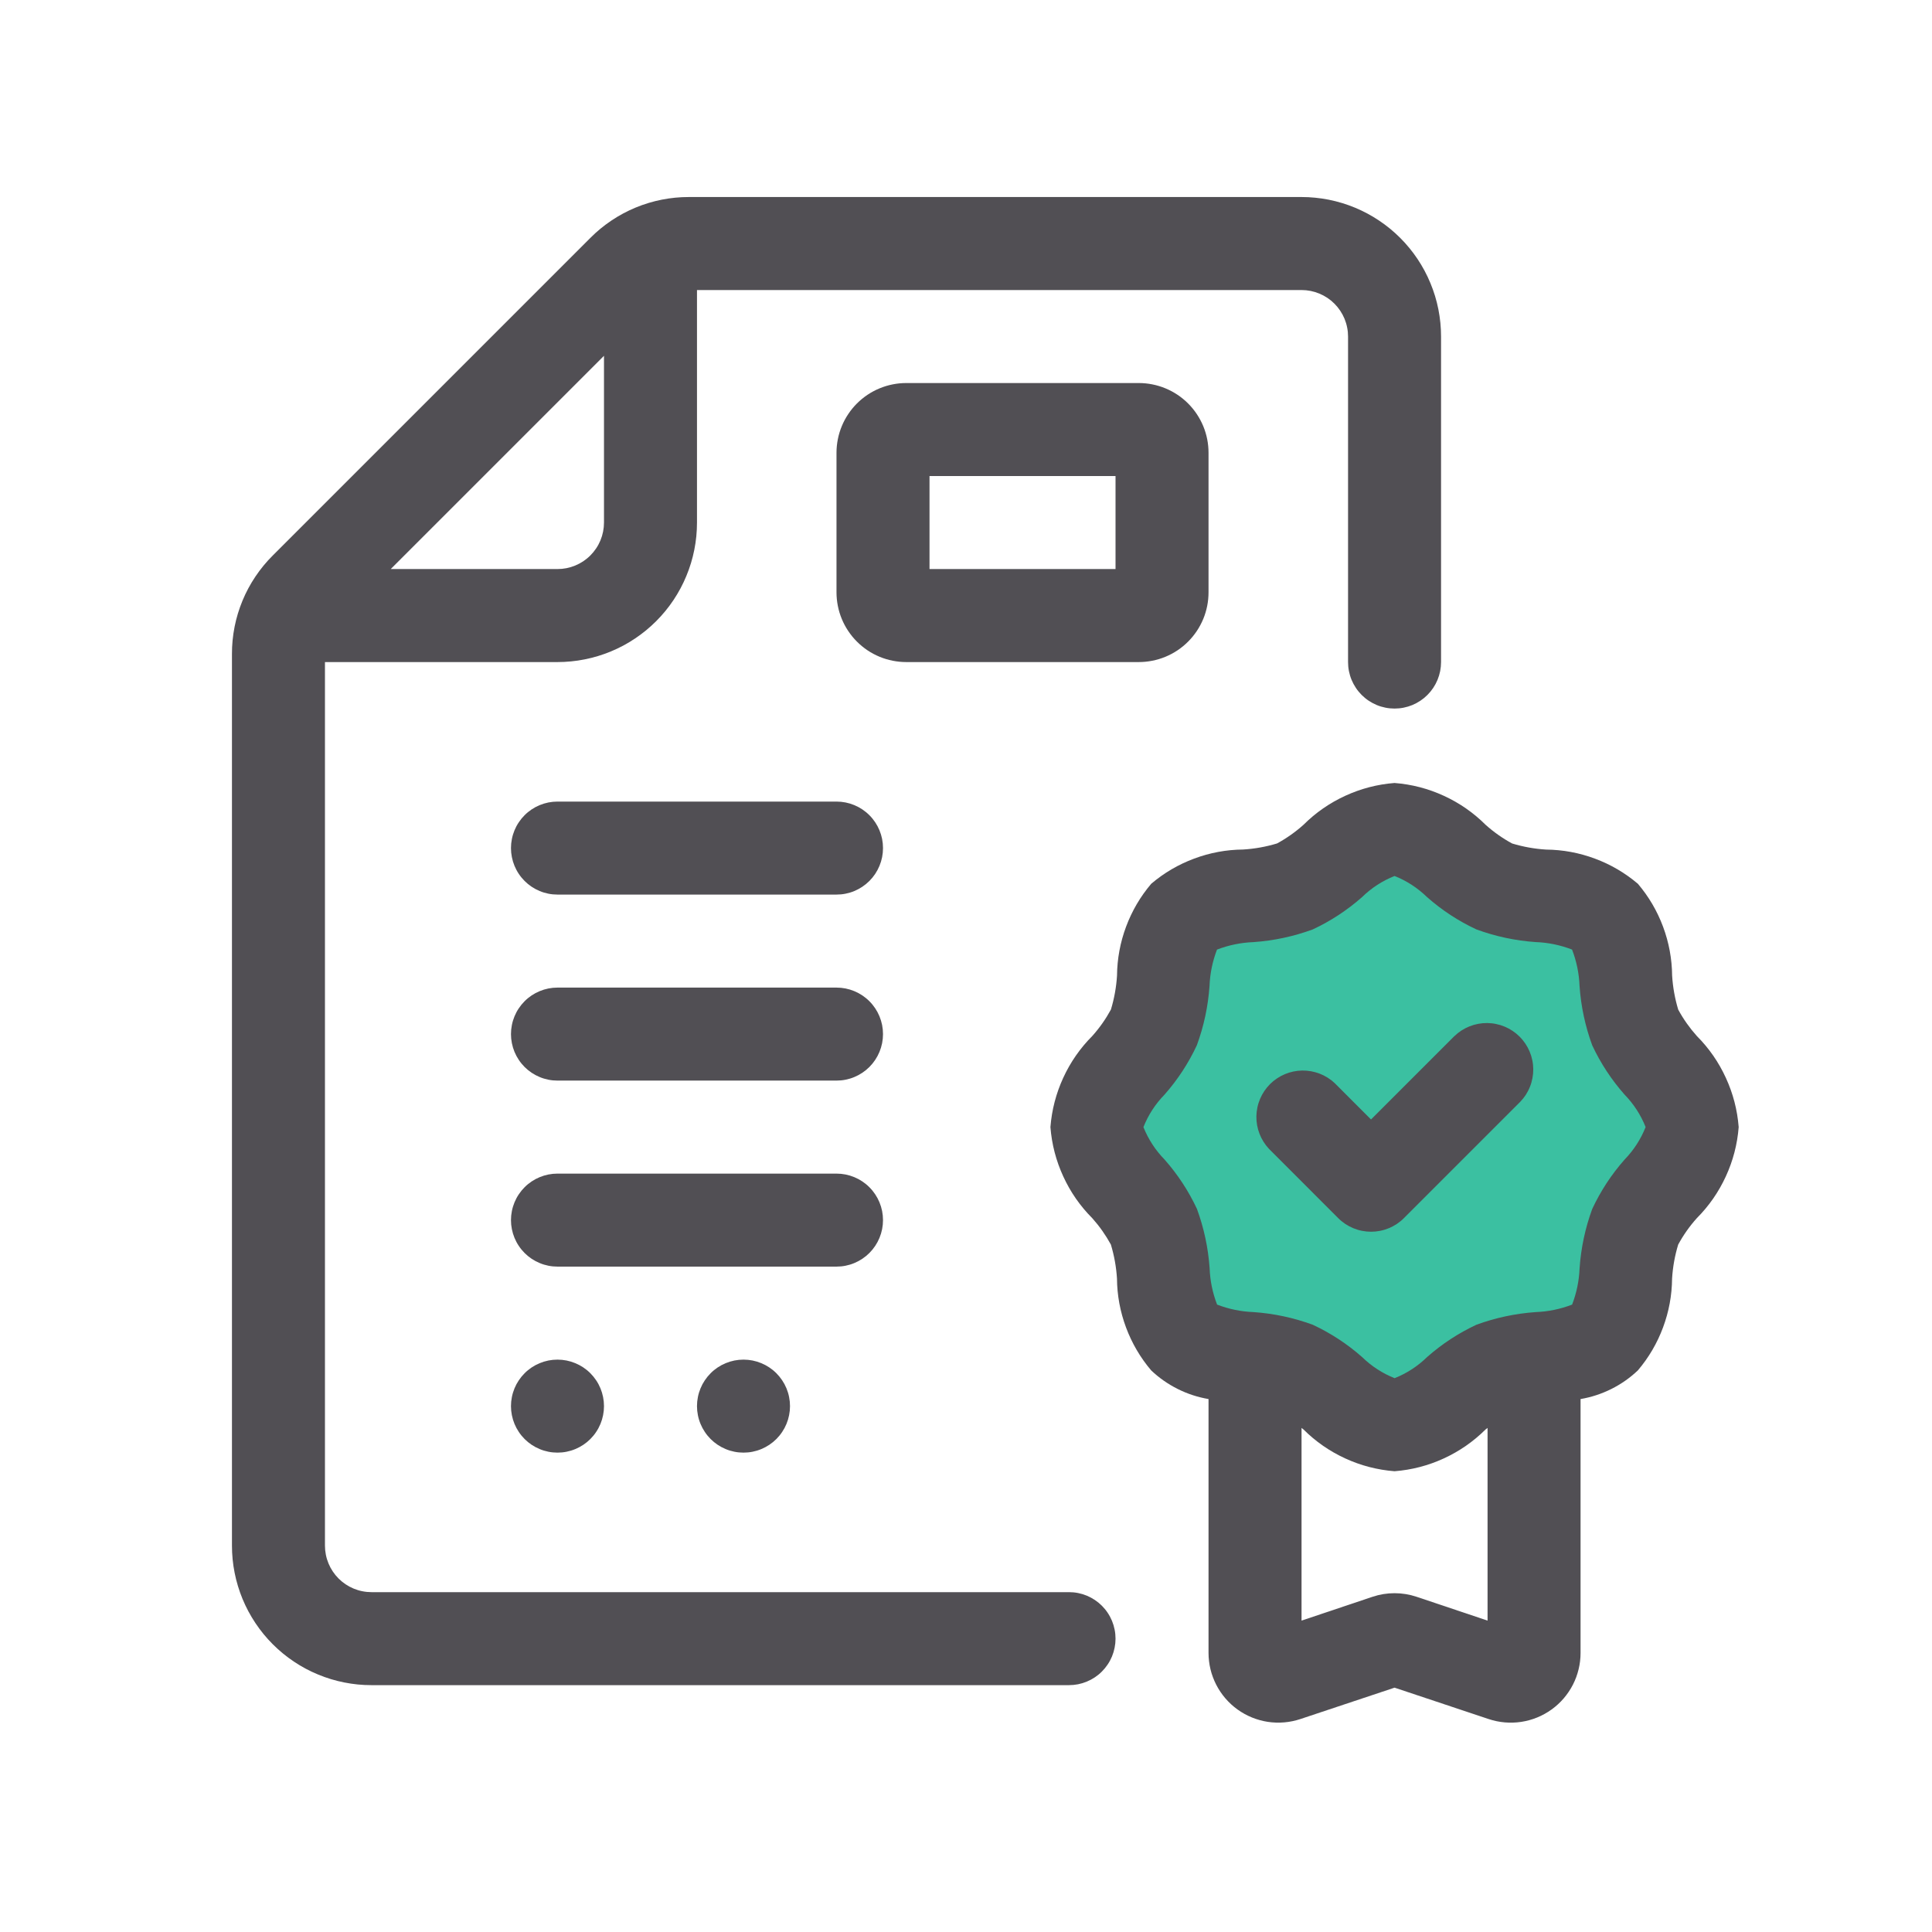
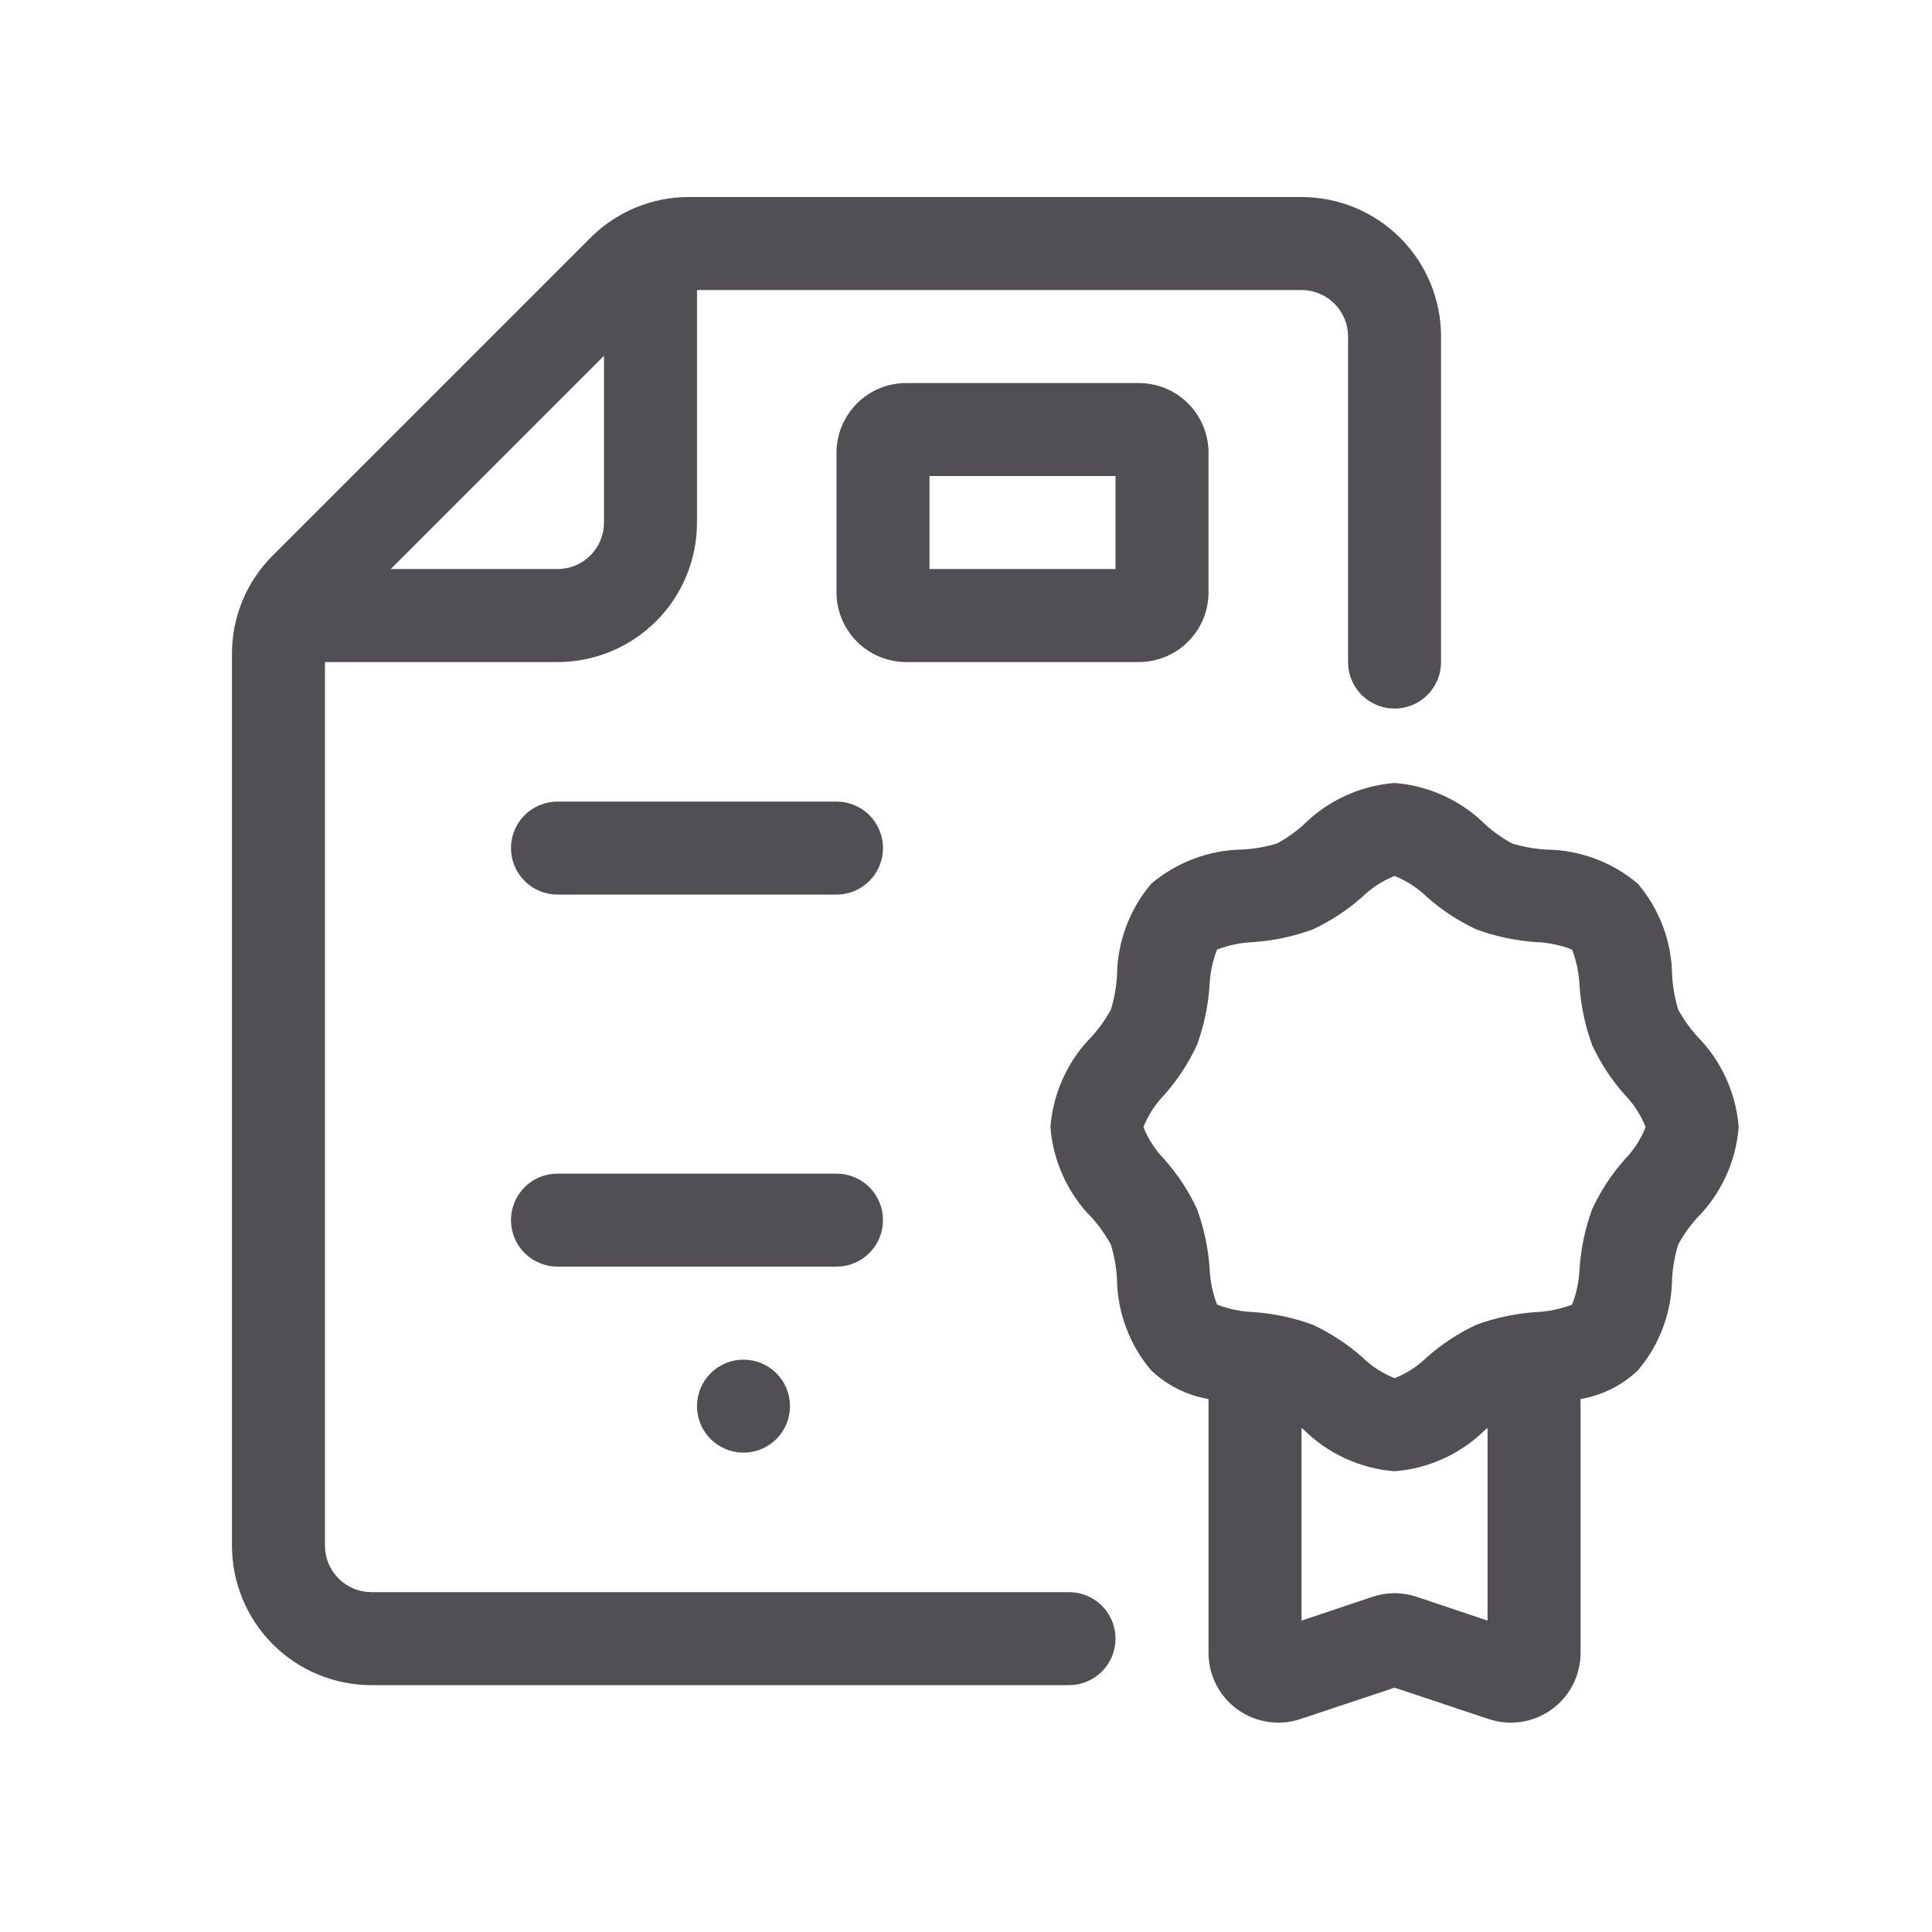
<svg xmlns="http://www.w3.org/2000/svg" width="500" zoomAndPan="magnify" viewBox="0 0 375 375" height="500" preserveAspectRatio="xMidYMid meet" version="1.2">
  <defs>
    <clipPath id="097ef4d842">
      <path d="M 213.812 163.102 L 326.312 163.102 L 326.312 275.602 L 213.812 275.602 Z M 213.812 163.102 " />
    </clipPath>
    <clipPath id="257bbd9fb9">
      <path d="M 270.062 163.102 C 238.996 163.102 213.812 188.285 213.812 219.352 C 213.812 250.414 238.996 275.602 270.062 275.602 C 301.129 275.602 326.312 250.414 326.312 219.352 C 326.312 188.285 301.129 163.102 270.062 163.102 Z M 270.062 163.102 " />
    </clipPath>
    <clipPath id="4dba67a654">
      <path d="M 45.023 38 L 280 38 L 280 328 L 45.023 328 Z M 45.023 38 " />
    </clipPath>
    <clipPath id="86e473afcc">
      <path d="M 203 151 L 337.523 151 L 337.523 335 L 203 335 Z M 203 151 " />
    </clipPath>
  </defs>
  <g id="1159b6dae5">
    <g clip-rule="nonzero" clip-path="url(#097ef4d842)">
      <g clip-rule="nonzero" clip-path="url(#257bbd9fb9)">
-         <path style=" stroke:none;fill-rule:nonzero;fill:#3bc0a1;fill-opacity:1;" d="M 213.812 163.102 L 326.312 163.102 L 326.312 275.602 L 213.812 275.602 Z M 213.812 163.102 " />
-       </g>
+         </g>
    </g>
    <g clip-rule="nonzero" clip-path="url(#4dba67a654)">
      <path style=" stroke:none;fill-rule:nonzero;fill:#514f54;fill-opacity:1;" d="M 207.496 309.035 L 72.102 309.035 C 71.508 309.035 70.922 308.977 70.34 308.859 C 69.758 308.746 69.195 308.574 68.648 308.348 C 68.098 308.121 67.578 307.84 67.086 307.512 C 66.594 307.184 66.137 306.809 65.719 306.391 C 65.301 305.973 64.926 305.516 64.598 305.023 C 64.266 304.527 63.988 304.008 63.762 303.461 C 63.535 302.914 63.363 302.348 63.25 301.77 C 63.133 301.188 63.074 300.602 63.074 300.008 L 63.074 128.508 L 108.207 128.508 C 109.094 128.508 109.977 128.465 110.859 128.375 C 111.742 128.289 112.621 128.16 113.488 127.984 C 114.359 127.812 115.219 127.598 116.066 127.34 C 116.918 127.082 117.75 126.785 118.57 126.445 C 119.391 126.105 120.191 125.727 120.973 125.309 C 121.754 124.891 122.512 124.438 123.25 123.941 C 123.988 123.449 124.699 122.922 125.387 122.359 C 126.07 121.797 126.727 121.203 127.355 120.574 C 127.98 119.949 128.578 119.293 129.141 118.605 C 129.703 117.922 130.23 117.211 130.723 116.473 C 131.215 115.734 131.672 114.977 132.09 114.191 C 132.508 113.41 132.887 112.609 133.223 111.789 C 133.562 110.973 133.863 110.137 134.121 109.289 C 134.379 108.441 134.594 107.582 134.766 106.711 C 134.938 105.84 135.07 104.965 135.156 104.082 C 135.242 103.199 135.285 102.312 135.285 101.426 L 135.285 56.297 L 252.629 56.297 C 253.223 56.297 253.809 56.355 254.391 56.469 C 254.969 56.586 255.535 56.758 256.082 56.984 C 256.629 57.211 257.148 57.488 257.645 57.816 C 258.137 58.145 258.594 58.52 259.012 58.941 C 259.43 59.359 259.805 59.816 260.133 60.309 C 260.461 60.801 260.742 61.32 260.969 61.867 C 261.195 62.414 261.367 62.98 261.48 63.562 C 261.598 64.141 261.656 64.73 261.656 65.32 L 261.656 128.508 C 261.656 129.098 261.711 129.688 261.828 130.266 C 261.945 130.848 262.113 131.414 262.34 131.961 C 262.57 132.508 262.848 133.027 263.176 133.52 C 263.504 134.016 263.879 134.469 264.297 134.891 C 264.719 135.309 265.172 135.684 265.668 136.012 C 266.16 136.34 266.68 136.617 267.227 136.848 C 267.773 137.074 268.34 137.242 268.922 137.359 C 269.5 137.477 270.09 137.531 270.68 137.531 C 271.273 137.531 271.859 137.477 272.441 137.359 C 273.023 137.242 273.586 137.074 274.137 136.848 C 274.684 136.617 275.203 136.34 275.695 136.012 C 276.188 135.684 276.645 135.309 277.062 134.891 C 277.484 134.469 277.855 134.016 278.188 133.52 C 278.516 133.027 278.793 132.508 279.02 131.961 C 279.246 131.414 279.418 130.848 279.535 130.266 C 279.648 129.688 279.707 129.098 279.707 128.508 L 279.707 65.32 C 279.707 64.434 279.664 63.551 279.578 62.668 C 279.488 61.785 279.359 60.91 279.188 60.039 C 279.016 59.168 278.801 58.309 278.543 57.461 C 278.285 56.613 277.984 55.777 277.645 54.961 C 277.309 54.141 276.93 53.34 276.512 52.559 C 276.094 51.773 275.637 51.016 275.145 50.277 C 274.652 49.539 274.125 48.828 273.562 48.145 C 273 47.457 272.402 46.801 271.777 46.176 C 271.148 45.547 270.492 44.953 269.809 44.391 C 269.121 43.828 268.41 43.301 267.672 42.809 C 266.934 42.312 266.176 41.859 265.395 41.441 C 264.609 41.023 263.809 40.645 262.992 40.305 C 262.172 39.965 261.336 39.668 260.488 39.41 C 259.641 39.152 258.781 38.938 257.91 38.762 C 257.043 38.59 256.164 38.461 255.281 38.375 C 254.398 38.285 253.516 38.242 252.629 38.242 L 133.734 38.242 C 131.953 38.238 130.191 38.41 128.449 38.754 C 126.703 39.102 125.008 39.613 123.367 40.293 C 121.723 40.977 120.164 41.809 118.688 42.801 C 117.207 43.789 115.844 44.918 114.59 46.176 L 52.957 107.809 C 51.695 109.062 50.57 110.43 49.578 111.906 C 48.586 113.383 47.75 114.941 47.07 116.586 C 46.391 118.23 45.875 119.922 45.531 121.668 C 45.188 123.414 45.016 125.176 45.023 126.953 L 45.023 300.008 C 45.023 300.895 45.066 301.777 45.152 302.66 C 45.238 303.543 45.371 304.422 45.543 305.289 C 45.715 306.16 45.93 307.02 46.188 307.867 C 46.445 308.715 46.742 309.551 47.082 310.371 C 47.422 311.188 47.801 311.988 48.219 312.773 C 48.637 313.555 49.094 314.312 49.586 315.051 C 50.078 315.789 50.605 316.5 51.168 317.188 C 51.73 317.871 52.328 318.527 52.953 319.156 C 53.582 319.781 54.238 320.379 54.922 320.941 C 55.609 321.504 56.32 322.031 57.059 322.523 C 57.793 323.016 58.555 323.473 59.336 323.891 C 60.117 324.309 60.918 324.688 61.738 325.023 C 62.559 325.363 63.391 325.664 64.242 325.922 C 65.09 326.176 65.949 326.395 66.82 326.566 C 67.688 326.738 68.566 326.867 69.445 326.957 C 70.328 327.043 71.215 327.086 72.102 327.086 L 207.496 327.086 C 208.09 327.086 208.676 327.027 209.258 326.914 C 209.84 326.797 210.402 326.625 210.949 326.398 C 211.5 326.172 212.02 325.895 212.512 325.566 C 213.004 325.234 213.461 324.863 213.879 324.441 C 214.297 324.023 214.672 323.566 215 323.074 C 215.332 322.582 215.609 322.062 215.836 321.516 C 216.062 320.965 216.234 320.402 216.348 319.82 C 216.465 319.238 216.523 318.652 216.523 318.059 C 216.523 317.469 216.465 316.879 216.348 316.301 C 216.234 315.719 216.062 315.152 215.836 314.605 C 215.609 314.059 215.332 313.539 215 313.047 C 214.672 312.551 214.297 312.098 213.879 311.676 C 213.461 311.258 213.004 310.883 212.512 310.555 C 212.02 310.227 211.5 309.949 210.949 309.719 C 210.402 309.492 209.84 309.324 209.258 309.207 C 208.676 309.09 208.09 309.035 207.496 309.035 Z M 117.234 69.059 L 117.234 101.426 C 117.234 102.02 117.176 102.605 117.059 103.188 C 116.945 103.77 116.773 104.336 116.547 104.883 C 116.32 105.43 116.043 105.949 115.711 106.441 C 115.383 106.934 115.008 107.391 114.59 107.809 C 114.172 108.23 113.715 108.602 113.223 108.934 C 112.73 109.262 112.207 109.539 111.66 109.766 C 111.113 109.992 110.551 110.164 109.969 110.281 C 109.387 110.395 108.801 110.453 108.207 110.453 L 75.84 110.453 Z M 117.234 69.059 " />
    </g>
    <path style=" stroke:none;fill-rule:nonzero;fill:#514f54;fill-opacity:1;" d="M 221.035 128.508 C 221.926 128.508 222.805 128.418 223.676 128.246 C 224.551 128.074 225.395 127.816 226.219 127.477 C 227.039 127.137 227.82 126.719 228.559 126.227 C 229.297 125.73 229.98 125.168 230.609 124.539 C 231.238 123.914 231.801 123.227 232.293 122.488 C 232.789 121.75 233.203 120.969 233.547 120.148 C 233.887 119.328 234.141 118.48 234.316 117.609 C 234.488 116.738 234.574 115.855 234.574 114.969 L 234.574 87.887 C 234.574 87 234.488 86.117 234.316 85.246 C 234.141 84.375 233.887 83.527 233.547 82.707 C 233.203 81.887 232.789 81.105 232.293 80.367 C 231.801 79.625 231.238 78.941 230.609 78.312 C 229.98 77.684 229.297 77.125 228.559 76.629 C 227.82 76.137 227.039 75.719 226.219 75.379 C 225.395 75.039 224.551 74.781 223.676 74.609 C 222.805 74.434 221.926 74.348 221.035 74.348 L 175.906 74.348 C 175.016 74.348 174.137 74.434 173.262 74.609 C 172.391 74.781 171.543 75.039 170.723 75.379 C 169.902 75.719 169.121 76.137 168.383 76.629 C 167.645 77.125 166.961 77.684 166.332 78.312 C 165.703 78.941 165.141 79.625 164.648 80.367 C 164.152 81.105 163.734 81.887 163.395 82.707 C 163.055 83.527 162.797 84.375 162.625 85.246 C 162.453 86.117 162.363 87 162.363 87.887 L 162.363 114.969 C 162.363 115.855 162.453 116.738 162.625 117.609 C 162.797 118.48 163.055 119.328 163.395 120.148 C 163.734 120.969 164.152 121.75 164.648 122.488 C 165.141 123.227 165.703 123.914 166.332 124.539 C 166.961 125.168 167.645 125.73 168.383 126.227 C 169.121 126.719 169.902 127.137 170.723 127.477 C 171.543 127.816 172.391 128.074 173.262 128.246 C 174.137 128.418 175.016 128.508 175.906 128.508 Z M 180.418 92.402 L 216.523 92.402 L 216.523 110.453 L 180.418 110.453 Z M 180.418 92.402 " />
    <path style=" stroke:none;fill-rule:nonzero;fill:#514f54;fill-opacity:1;" d="M 162.363 155.586 L 108.207 155.586 C 107.613 155.586 107.027 155.645 106.445 155.758 C 105.863 155.875 105.301 156.047 104.754 156.273 C 104.203 156.5 103.684 156.777 103.191 157.105 C 102.699 157.438 102.242 157.809 101.824 158.23 C 101.406 158.648 101.031 159.105 100.703 159.598 C 100.371 160.09 100.094 160.609 99.867 161.156 C 99.641 161.707 99.469 162.27 99.355 162.852 C 99.238 163.434 99.18 164.02 99.18 164.613 C 99.18 165.203 99.238 165.793 99.355 166.371 C 99.469 166.953 99.641 167.52 99.867 168.066 C 100.094 168.613 100.371 169.133 100.703 169.625 C 101.031 170.121 101.406 170.574 101.824 170.996 C 102.242 171.414 102.699 171.789 103.191 172.117 C 103.684 172.445 104.203 172.723 104.754 172.953 C 105.301 173.18 105.863 173.348 106.445 173.465 C 107.027 173.582 107.613 173.637 108.207 173.637 L 162.363 173.637 C 162.957 173.637 163.543 173.582 164.125 173.465 C 164.707 173.348 165.273 173.18 165.82 172.953 C 166.367 172.723 166.887 172.445 167.379 172.117 C 167.871 171.789 168.328 171.414 168.746 170.996 C 169.168 170.574 169.539 170.121 169.871 169.625 C 170.199 169.133 170.477 168.613 170.703 168.066 C 170.93 167.52 171.102 166.953 171.219 166.371 C 171.332 165.793 171.391 165.203 171.391 164.613 C 171.391 164.02 171.332 163.434 171.219 162.852 C 171.102 162.27 170.93 161.707 170.703 161.156 C 170.477 160.609 170.199 160.09 169.871 159.598 C 169.539 159.105 169.168 158.648 168.746 158.23 C 168.328 157.809 167.871 157.438 167.379 157.105 C 166.887 156.777 166.367 156.5 165.82 156.273 C 165.273 156.047 164.707 155.875 164.125 155.758 C 163.543 155.645 162.957 155.586 162.363 155.586 Z M 162.363 155.586 " />
-     <path style=" stroke:none;fill-rule:nonzero;fill:#514f54;fill-opacity:1;" d="M 162.363 191.691 L 108.207 191.691 C 107.613 191.691 107.027 191.75 106.445 191.863 C 105.863 191.98 105.301 192.152 104.754 192.379 C 104.203 192.605 103.684 192.883 103.191 193.211 C 102.699 193.543 102.242 193.914 101.824 194.336 C 101.406 194.754 101.031 195.211 100.703 195.703 C 100.371 196.195 100.094 196.715 99.867 197.262 C 99.641 197.812 99.469 198.375 99.355 198.957 C 99.238 199.539 99.18 200.125 99.18 200.719 C 99.18 201.309 99.238 201.898 99.355 202.477 C 99.469 203.059 99.641 203.625 99.867 204.172 C 100.094 204.719 100.371 205.238 100.703 205.73 C 101.031 206.227 101.406 206.68 101.824 207.102 C 102.242 207.52 102.699 207.895 103.191 208.223 C 103.684 208.551 104.203 208.828 104.754 209.055 C 105.301 209.285 105.863 209.453 106.445 209.57 C 107.027 209.688 107.613 209.742 108.207 209.742 L 162.363 209.742 C 162.957 209.742 163.543 209.688 164.125 209.57 C 164.707 209.453 165.273 209.285 165.82 209.055 C 166.367 208.828 166.887 208.551 167.379 208.223 C 167.871 207.895 168.328 207.52 168.746 207.102 C 169.168 206.68 169.539 206.227 169.871 205.73 C 170.199 205.238 170.477 204.719 170.703 204.172 C 170.93 203.625 171.102 203.059 171.219 202.477 C 171.332 201.898 171.391 201.309 171.391 200.719 C 171.391 200.125 171.332 199.539 171.219 198.957 C 171.102 198.375 170.93 197.812 170.703 197.262 C 170.477 196.715 170.199 196.195 169.871 195.703 C 169.539 195.211 169.168 194.754 168.746 194.336 C 168.328 193.914 167.871 193.543 167.379 193.211 C 166.887 192.883 166.367 192.605 165.82 192.379 C 165.273 192.152 164.707 191.98 164.125 191.863 C 163.543 191.75 162.957 191.691 162.363 191.691 Z M 162.363 191.691 " />
    <path style=" stroke:none;fill-rule:nonzero;fill:#514f54;fill-opacity:1;" d="M 171.391 236.824 C 171.391 236.23 171.332 235.645 171.219 235.062 C 171.102 234.48 170.93 233.918 170.703 233.367 C 170.477 232.82 170.199 232.301 169.871 231.809 C 169.539 231.316 169.168 230.859 168.746 230.441 C 168.328 230.02 167.871 229.648 167.379 229.316 C 166.887 228.988 166.367 228.711 165.82 228.484 C 165.273 228.258 164.707 228.086 164.125 227.969 C 163.543 227.855 162.957 227.797 162.363 227.797 L 108.207 227.797 C 107.613 227.797 107.027 227.855 106.445 227.969 C 105.863 228.086 105.301 228.258 104.754 228.484 C 104.203 228.711 103.684 228.988 103.191 229.316 C 102.699 229.648 102.242 230.02 101.824 230.441 C 101.406 230.859 101.031 231.316 100.703 231.809 C 100.371 232.301 100.094 232.82 99.867 233.367 C 99.641 233.918 99.469 234.48 99.355 235.062 C 99.238 235.645 99.18 236.23 99.18 236.824 C 99.18 237.414 99.238 238.004 99.355 238.582 C 99.469 239.164 99.641 239.73 99.867 240.277 C 100.094 240.824 100.371 241.344 100.703 241.836 C 101.031 242.332 101.406 242.785 101.824 243.207 C 102.242 243.625 102.699 244 103.191 244.328 C 103.684 244.656 104.203 244.934 104.754 245.16 C 105.301 245.391 105.863 245.559 106.445 245.676 C 107.027 245.793 107.613 245.848 108.207 245.848 L 162.363 245.848 C 162.957 245.848 163.543 245.793 164.125 245.676 C 164.707 245.559 165.273 245.391 165.82 245.16 C 166.367 244.934 166.887 244.656 167.379 244.328 C 167.871 244 168.328 243.625 168.746 243.207 C 169.168 242.785 169.539 242.332 169.871 241.836 C 170.199 241.344 170.477 240.824 170.703 240.277 C 170.93 239.73 171.102 239.164 171.219 238.582 C 171.332 238.004 171.391 237.414 171.391 236.824 Z M 171.391 236.824 " />
-     <path style=" stroke:none;fill-rule:nonzero;fill:#514f54;fill-opacity:1;" d="M 117.234 272.93 C 117.234 273.52 117.176 274.109 117.059 274.688 C 116.945 275.27 116.773 275.836 116.547 276.383 C 116.32 276.93 116.043 277.449 115.711 277.941 C 115.383 278.438 115.008 278.891 114.59 279.312 C 114.172 279.73 113.715 280.105 113.223 280.434 C 112.73 280.762 112.207 281.039 111.66 281.266 C 111.113 281.496 110.551 281.664 109.969 281.781 C 109.387 281.898 108.801 281.953 108.207 281.953 C 107.613 281.953 107.027 281.898 106.445 281.781 C 105.863 281.664 105.301 281.496 104.754 281.266 C 104.203 281.039 103.684 280.762 103.191 280.434 C 102.699 280.105 102.242 279.73 101.824 279.312 C 101.406 278.891 101.031 278.438 100.703 277.941 C 100.371 277.449 100.094 276.93 99.867 276.383 C 99.641 275.836 99.469 275.27 99.355 274.688 C 99.238 274.109 99.18 273.52 99.18 272.93 C 99.18 272.336 99.238 271.75 99.355 271.168 C 99.469 270.586 99.641 270.023 99.867 269.473 C 100.094 268.926 100.371 268.406 100.703 267.914 C 101.031 267.422 101.406 266.965 101.824 266.547 C 102.242 266.125 102.699 265.754 103.191 265.422 C 103.684 265.094 104.203 264.816 104.754 264.59 C 105.301 264.363 105.863 264.191 106.445 264.074 C 107.027 263.961 107.613 263.902 108.207 263.902 C 108.801 263.902 109.387 263.961 109.969 264.074 C 110.551 264.191 111.113 264.363 111.66 264.59 C 112.207 264.816 112.73 265.094 113.223 265.422 C 113.715 265.754 114.172 266.125 114.59 266.547 C 115.008 266.965 115.383 267.422 115.711 267.914 C 116.043 268.406 116.32 268.926 116.547 269.473 C 116.773 270.023 116.945 270.586 117.059 271.168 C 117.176 271.75 117.234 272.336 117.234 272.93 Z M 117.234 272.93 " />
    <path style=" stroke:none;fill-rule:nonzero;fill:#514f54;fill-opacity:1;" d="M 153.34 272.93 C 153.34 273.52 153.281 274.109 153.164 274.688 C 153.051 275.27 152.879 275.836 152.652 276.383 C 152.426 276.93 152.148 277.449 151.816 277.941 C 151.488 278.438 151.113 278.891 150.695 279.312 C 150.277 279.73 149.82 280.105 149.328 280.434 C 148.836 280.762 148.312 281.039 147.766 281.266 C 147.219 281.496 146.656 281.664 146.074 281.781 C 145.492 281.898 144.906 281.953 144.312 281.953 C 143.719 281.953 143.133 281.898 142.551 281.781 C 141.969 281.664 141.406 281.496 140.859 281.266 C 140.309 281.039 139.789 280.762 139.297 280.434 C 138.805 280.105 138.348 279.73 137.93 279.312 C 137.512 278.891 137.137 278.438 136.809 277.941 C 136.477 277.449 136.199 276.93 135.973 276.383 C 135.746 275.836 135.574 275.27 135.461 274.688 C 135.344 274.109 135.285 273.52 135.285 272.93 C 135.285 272.336 135.344 271.75 135.461 271.168 C 135.574 270.586 135.746 270.023 135.973 269.473 C 136.199 268.926 136.477 268.406 136.809 267.914 C 137.137 267.422 137.512 266.965 137.93 266.547 C 138.348 266.125 138.805 265.754 139.297 265.422 C 139.789 265.094 140.309 264.816 140.859 264.59 C 141.406 264.363 141.969 264.191 142.551 264.074 C 143.133 263.961 143.719 263.902 144.312 263.902 C 144.906 263.902 145.492 263.961 146.074 264.074 C 146.656 264.191 147.219 264.363 147.766 264.59 C 148.312 264.816 148.836 265.094 149.328 265.422 C 149.82 265.754 150.277 266.125 150.695 266.547 C 151.113 266.965 151.488 267.422 151.816 267.914 C 152.148 268.406 152.426 268.926 152.652 269.473 C 152.879 270.023 153.051 270.586 153.164 271.168 C 153.281 271.75 153.34 272.336 153.34 272.93 Z M 153.34 272.93 " />
    <g clip-rule="nonzero" clip-path="url(#86e473afcc)">
      <path style=" stroke:none;fill-rule:nonzero;fill:#514f54;fill-opacity:1;" d="M 329.352 201.086 C 327.953 199.52 326.746 197.816 325.742 195.969 C 325.094 193.82 324.699 191.621 324.559 189.379 C 324.527 186.109 323.941 182.945 322.801 179.879 C 321.66 176.816 320.031 174.039 317.914 171.543 C 315.422 169.43 312.645 167.801 309.578 166.66 C 306.516 165.52 303.348 164.934 300.078 164.902 C 297.84 164.762 295.648 164.367 293.5 163.719 C 291.648 162.715 289.941 161.512 288.371 160.109 C 286 157.746 283.293 155.863 280.25 154.465 C 277.211 153.066 274.02 152.238 270.68 151.977 C 267.344 152.234 264.156 153.066 261.117 154.461 C 258.074 155.859 255.371 157.738 253 160.098 C 251.434 161.5 249.727 162.703 247.879 163.711 C 245.73 164.359 243.535 164.754 241.293 164.891 C 238.023 164.922 234.855 165.508 231.793 166.652 C 228.727 167.793 225.949 169.418 223.457 171.535 C 221.34 174.027 219.711 176.809 218.57 179.871 C 217.43 182.934 216.844 186.102 216.812 189.371 C 216.672 191.609 216.277 193.805 215.629 195.953 C 214.625 197.801 213.422 199.512 212.02 201.078 C 209.656 203.449 207.773 206.156 206.375 209.199 C 204.977 212.242 204.148 215.434 203.887 218.77 C 204.148 222.105 204.977 225.293 206.375 228.336 C 207.77 231.375 209.648 234.082 212.012 236.453 C 213.41 238.02 214.613 239.727 215.621 241.57 C 216.27 243.723 216.664 245.918 216.805 248.16 C 216.832 251.43 217.422 254.598 218.562 257.66 C 219.703 260.723 221.332 263.504 223.445 265.996 C 224.984 267.453 226.703 268.656 228.598 269.602 C 230.492 270.551 232.488 271.199 234.574 271.555 L 234.574 320.832 C 234.574 321.367 234.609 321.898 234.672 322.43 C 234.734 322.961 234.828 323.484 234.953 324.004 C 235.078 324.523 235.234 325.035 235.422 325.535 C 235.609 326.035 235.824 326.523 236.066 327 C 236.309 327.477 236.582 327.934 236.879 328.379 C 237.176 328.82 237.5 329.246 237.848 329.652 C 238.199 330.059 238.57 330.441 238.961 330.801 C 239.355 331.164 239.77 331.5 240.203 331.812 C 240.637 332.125 241.09 332.41 241.555 332.668 C 242.023 332.926 242.504 333.156 243 333.359 C 243.496 333.562 244 333.734 244.516 333.875 C 245.031 334.02 245.551 334.129 246.078 334.211 C 246.609 334.289 247.141 334.34 247.672 334.355 C 248.207 334.375 248.742 334.359 249.273 334.312 C 249.805 334.27 250.332 334.191 250.855 334.082 C 251.379 333.973 251.895 333.836 252.402 333.668 L 270.68 327.574 L 288.949 333.668 C 289.457 333.836 289.973 333.977 290.496 334.086 C 291.02 334.191 291.547 334.27 292.082 334.316 C 292.613 334.363 293.148 334.375 293.68 334.359 C 294.215 334.344 294.746 334.293 295.277 334.215 C 295.805 334.133 296.328 334.023 296.844 333.879 C 297.359 333.738 297.863 333.566 298.359 333.363 C 298.852 333.164 299.336 332.934 299.801 332.672 C 300.27 332.414 300.723 332.129 301.156 331.816 C 301.59 331.504 302.004 331.168 302.398 330.805 C 302.793 330.445 303.164 330.062 303.512 329.656 C 303.859 329.25 304.184 328.824 304.48 328.383 C 304.781 327.938 305.051 327.48 305.297 327.004 C 305.539 326.527 305.754 326.039 305.941 325.539 C 306.125 325.035 306.281 324.523 306.406 324.004 C 306.535 323.484 306.629 322.961 306.691 322.43 C 306.754 321.898 306.785 321.367 306.785 320.832 L 306.785 271.555 C 308.875 271.199 310.863 270.547 312.758 269.602 C 314.652 268.656 316.371 267.453 317.906 265.996 C 320.023 263.504 321.652 260.723 322.793 257.66 C 323.934 254.598 324.52 251.43 324.551 248.16 C 324.688 245.922 325.082 243.727 325.734 241.578 C 326.734 239.73 327.941 238.02 329.344 236.453 C 331.707 234.082 333.586 231.375 334.984 228.336 C 336.383 225.297 337.215 222.105 337.477 218.77 C 337.215 215.434 336.387 212.246 334.988 209.207 C 333.594 206.164 331.715 203.457 329.352 201.086 Z M 274.969 309.938 C 273.578 309.473 272.148 309.238 270.68 309.238 C 269.215 309.238 267.785 309.473 266.395 309.938 L 252.629 314.559 L 252.629 277.16 L 253 277.449 C 255.371 279.809 258.078 281.688 261.117 283.082 C 264.156 284.477 267.348 285.305 270.68 285.566 C 274.016 285.305 277.207 284.477 280.246 283.078 C 283.285 281.68 285.992 279.801 288.363 277.441 L 288.734 277.16 L 288.734 314.559 Z M 315.316 225.09 C 312.77 227.977 310.68 231.168 309.051 234.656 C 307.691 238.367 306.875 242.195 306.598 246.137 C 306.504 248.582 306.02 250.941 305.145 253.223 C 302.863 254.098 300.5 254.586 298.059 254.676 C 294.113 254.957 290.281 255.773 286.566 257.133 C 283.082 258.762 279.895 260.852 277.008 263.395 C 275.176 265.184 273.07 266.555 270.691 267.504 C 268.312 266.555 266.207 265.184 264.371 263.395 C 261.484 260.848 258.293 258.762 254.805 257.133 C 251.094 255.773 247.266 254.953 243.32 254.676 C 240.879 254.586 238.52 254.098 236.238 253.223 C 235.359 250.941 234.875 248.582 234.785 246.137 C 234.504 242.191 233.688 238.363 232.328 234.648 C 230.695 231.16 228.609 227.977 226.062 225.09 C 224.27 223.258 222.895 221.148 221.938 218.77 C 222.887 216.391 224.258 214.285 226.047 212.453 C 228.594 209.562 230.68 206.375 232.309 202.883 C 233.668 199.172 234.488 195.344 234.766 191.402 C 234.859 188.961 235.344 186.598 236.219 184.316 C 238.5 183.441 240.863 182.957 243.305 182.863 C 247.25 182.586 251.078 181.766 254.793 180.406 C 258.281 178.777 261.465 176.688 264.355 174.145 C 266.188 172.352 268.297 170.98 270.68 170.027 C 273.059 170.977 275.164 172.348 277 174.137 C 279.887 176.684 283.078 178.77 286.566 180.398 C 290.277 181.758 294.105 182.578 298.051 182.855 C 300.492 182.945 302.852 183.43 305.133 184.309 C 306.012 186.59 306.496 188.949 306.59 191.395 C 306.867 195.34 307.684 199.168 309.043 202.883 C 310.676 206.371 312.762 209.555 315.309 212.441 C 317.094 214.277 318.465 216.383 319.414 218.762 C 318.469 221.141 317.102 223.25 315.316 225.09 Z M 315.316 225.09 " />
    </g>
-     <path style=" stroke:none;fill-rule:nonzero;fill:#514f54;fill-opacity:1;" d="M 282.297 201.105 L 266.113 217.289 L 259.062 210.23 C 258.641 209.836 258.184 209.48 257.691 209.172 C 257.199 208.863 256.684 208.605 256.141 208.395 C 255.602 208.188 255.043 208.031 254.473 207.93 C 253.898 207.828 253.324 207.781 252.742 207.789 C 252.164 207.801 251.59 207.863 251.02 207.984 C 250.453 208.105 249.902 208.277 249.367 208.504 C 248.832 208.73 248.324 209.008 247.844 209.332 C 247.359 209.656 246.914 210.023 246.504 210.434 C 246.094 210.848 245.727 211.293 245.402 211.773 C 245.078 212.254 244.805 212.762 244.578 213.297 C 244.352 213.832 244.176 214.383 244.059 214.953 C 243.938 215.52 243.875 216.094 243.863 216.676 C 243.855 217.254 243.902 217.832 244.004 218.402 C 244.105 218.977 244.262 219.531 244.473 220.074 C 244.68 220.613 244.941 221.133 245.25 221.621 C 245.559 222.113 245.914 222.57 246.309 222.996 L 259.742 236.434 C 260.16 236.855 260.617 237.227 261.109 237.559 C 261.602 237.887 262.121 238.164 262.668 238.391 C 263.215 238.617 263.781 238.789 264.363 238.902 C 264.941 239.02 265.531 239.078 266.121 239.078 C 266.715 239.078 267.301 239.02 267.883 238.902 C 268.465 238.789 269.027 238.617 269.578 238.391 C 270.125 238.164 270.645 237.887 271.137 237.559 C 271.629 237.227 272.086 236.855 272.504 236.434 L 295.07 213.867 C 295.477 213.445 295.84 212.992 296.16 212.5 C 296.477 212.008 296.746 211.488 296.961 210.941 C 297.18 210.398 297.34 209.84 297.449 209.262 C 297.559 208.688 297.609 208.105 297.605 207.52 C 297.598 206.934 297.539 206.352 297.418 205.781 C 297.301 205.207 297.129 204.648 296.902 204.109 C 296.676 203.566 296.398 203.055 296.07 202.566 C 295.746 202.082 295.375 201.629 294.961 201.215 C 294.547 200.801 294.094 200.43 293.609 200.105 C 293.121 199.777 292.609 199.5 292.066 199.273 C 291.527 199.047 290.969 198.875 290.395 198.758 C 289.824 198.637 289.242 198.578 288.656 198.57 C 288.07 198.566 287.488 198.617 286.914 198.727 C 286.336 198.836 285.777 198.996 285.234 199.215 C 284.688 199.43 284.168 199.699 283.676 200.016 C 283.184 200.336 282.73 200.699 282.309 201.105 Z M 282.297 201.105 " />
  </g>
</svg>